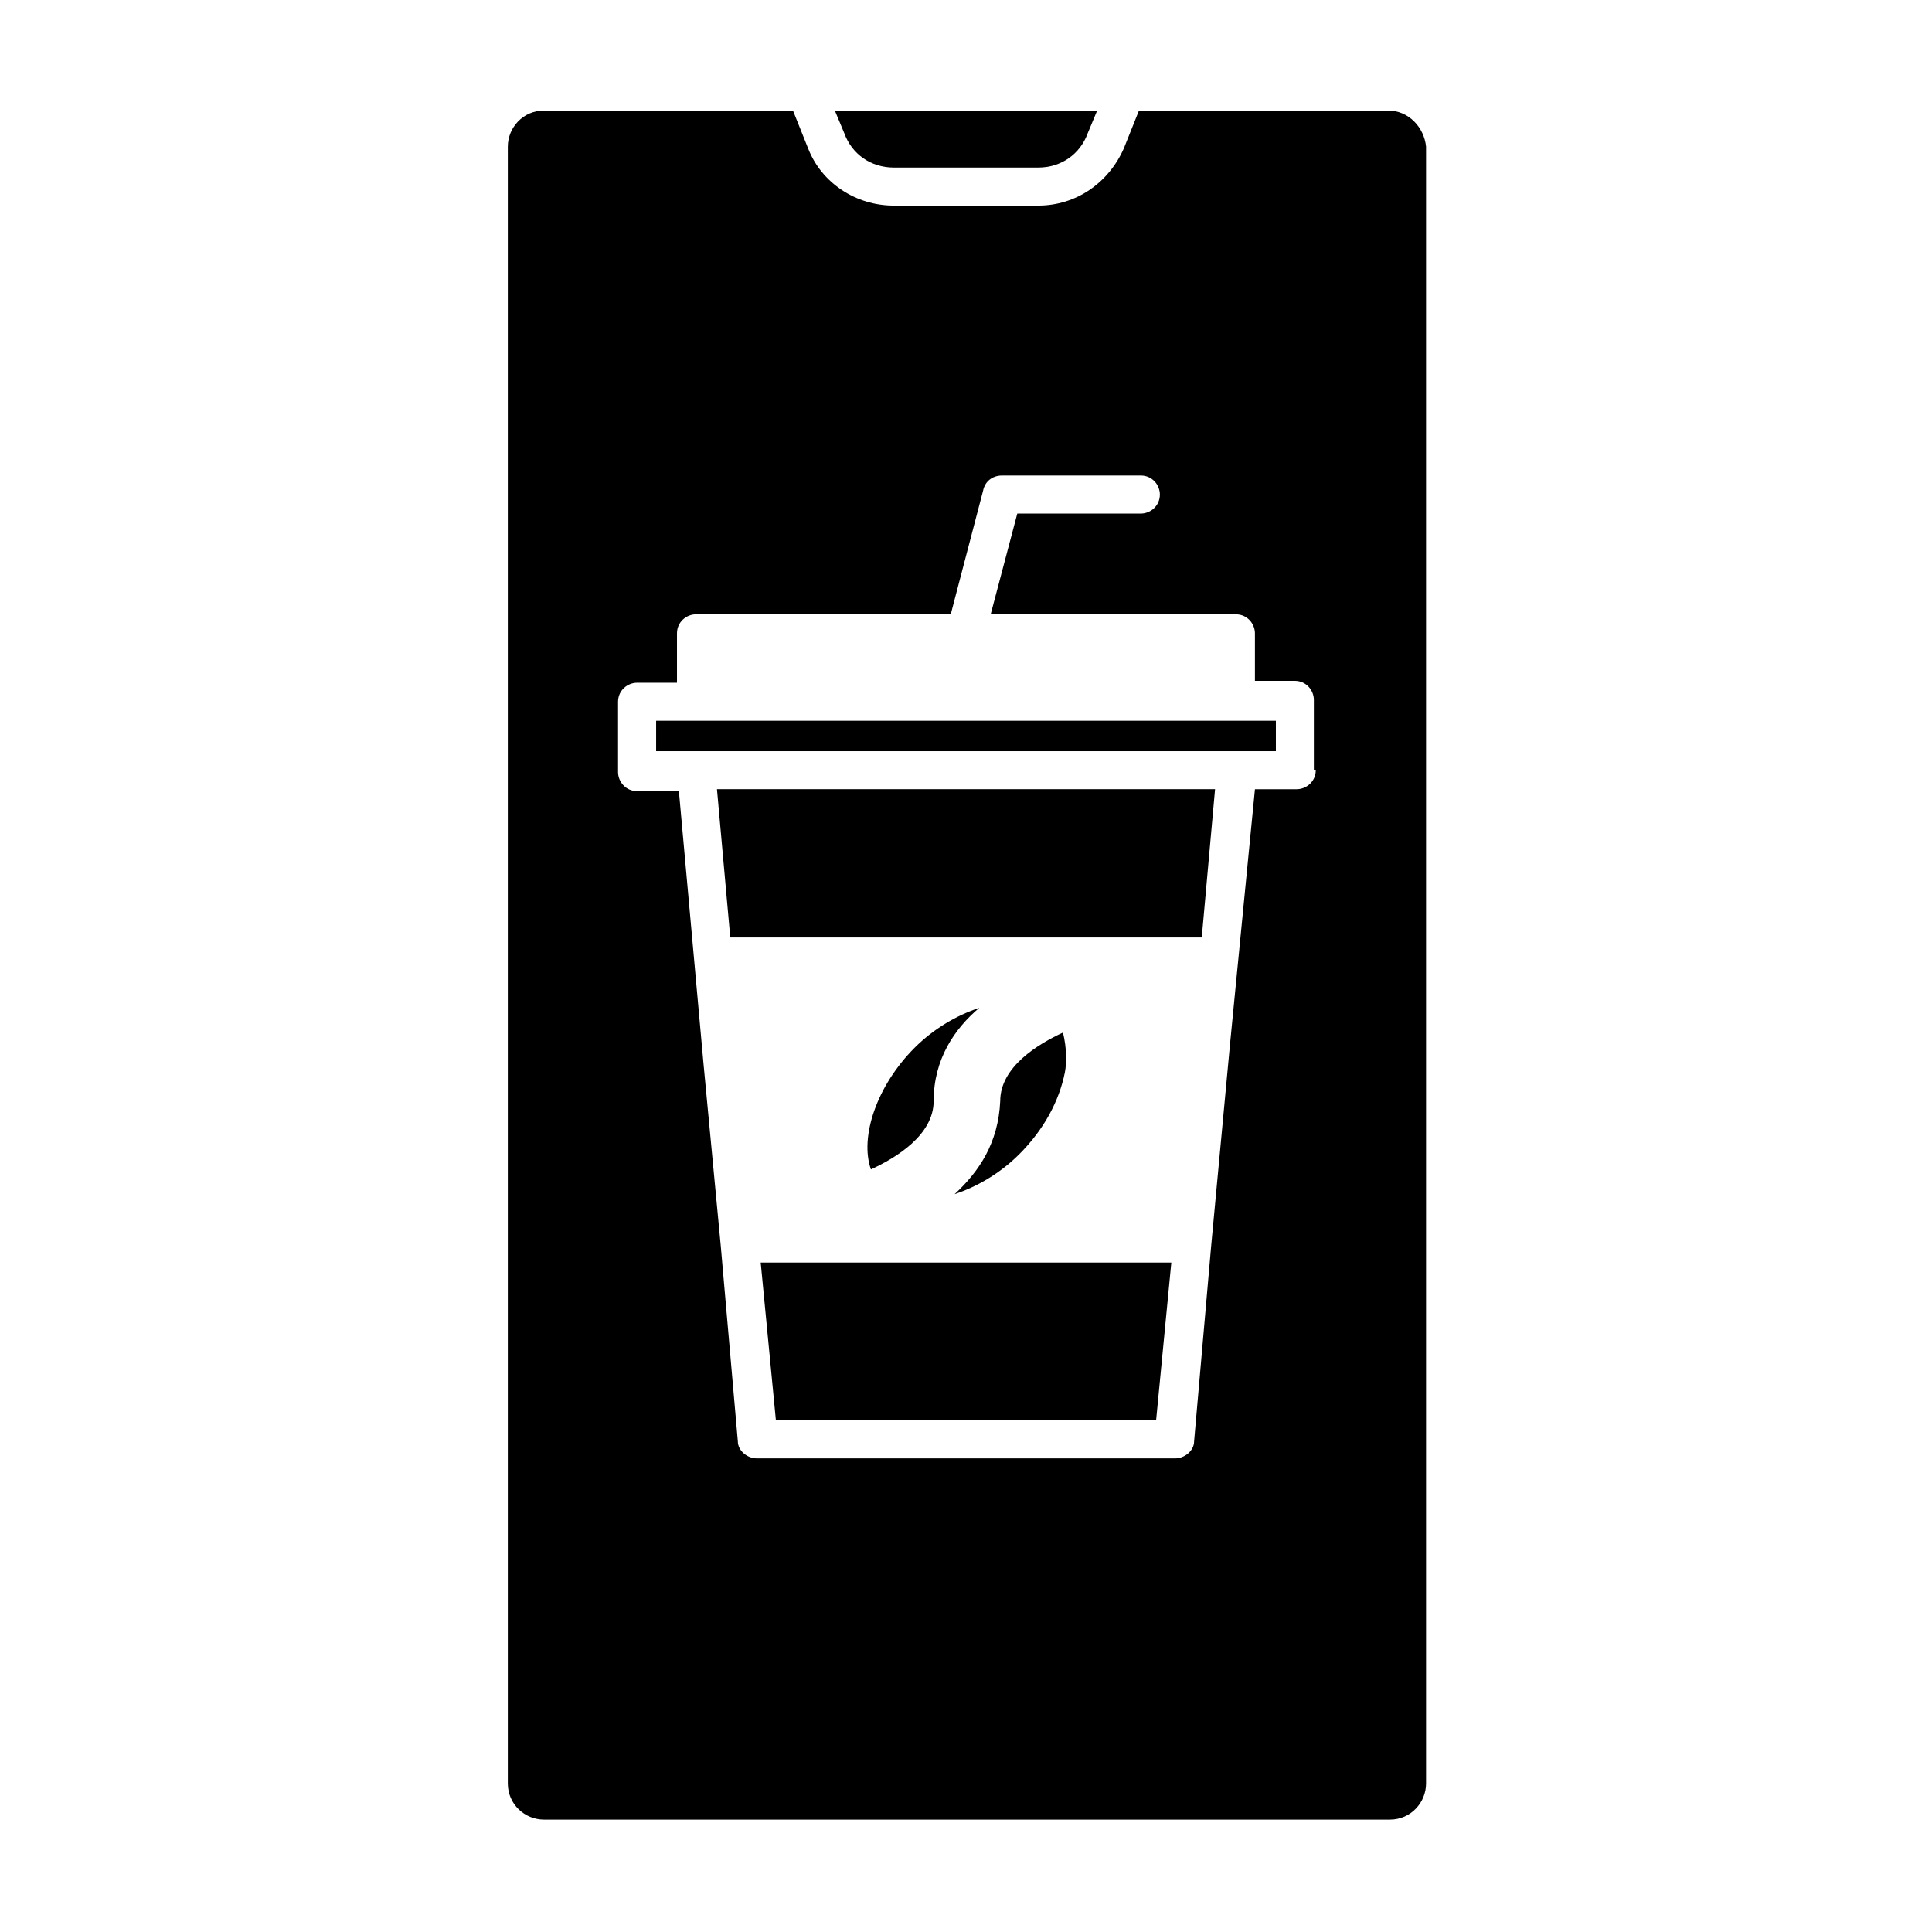
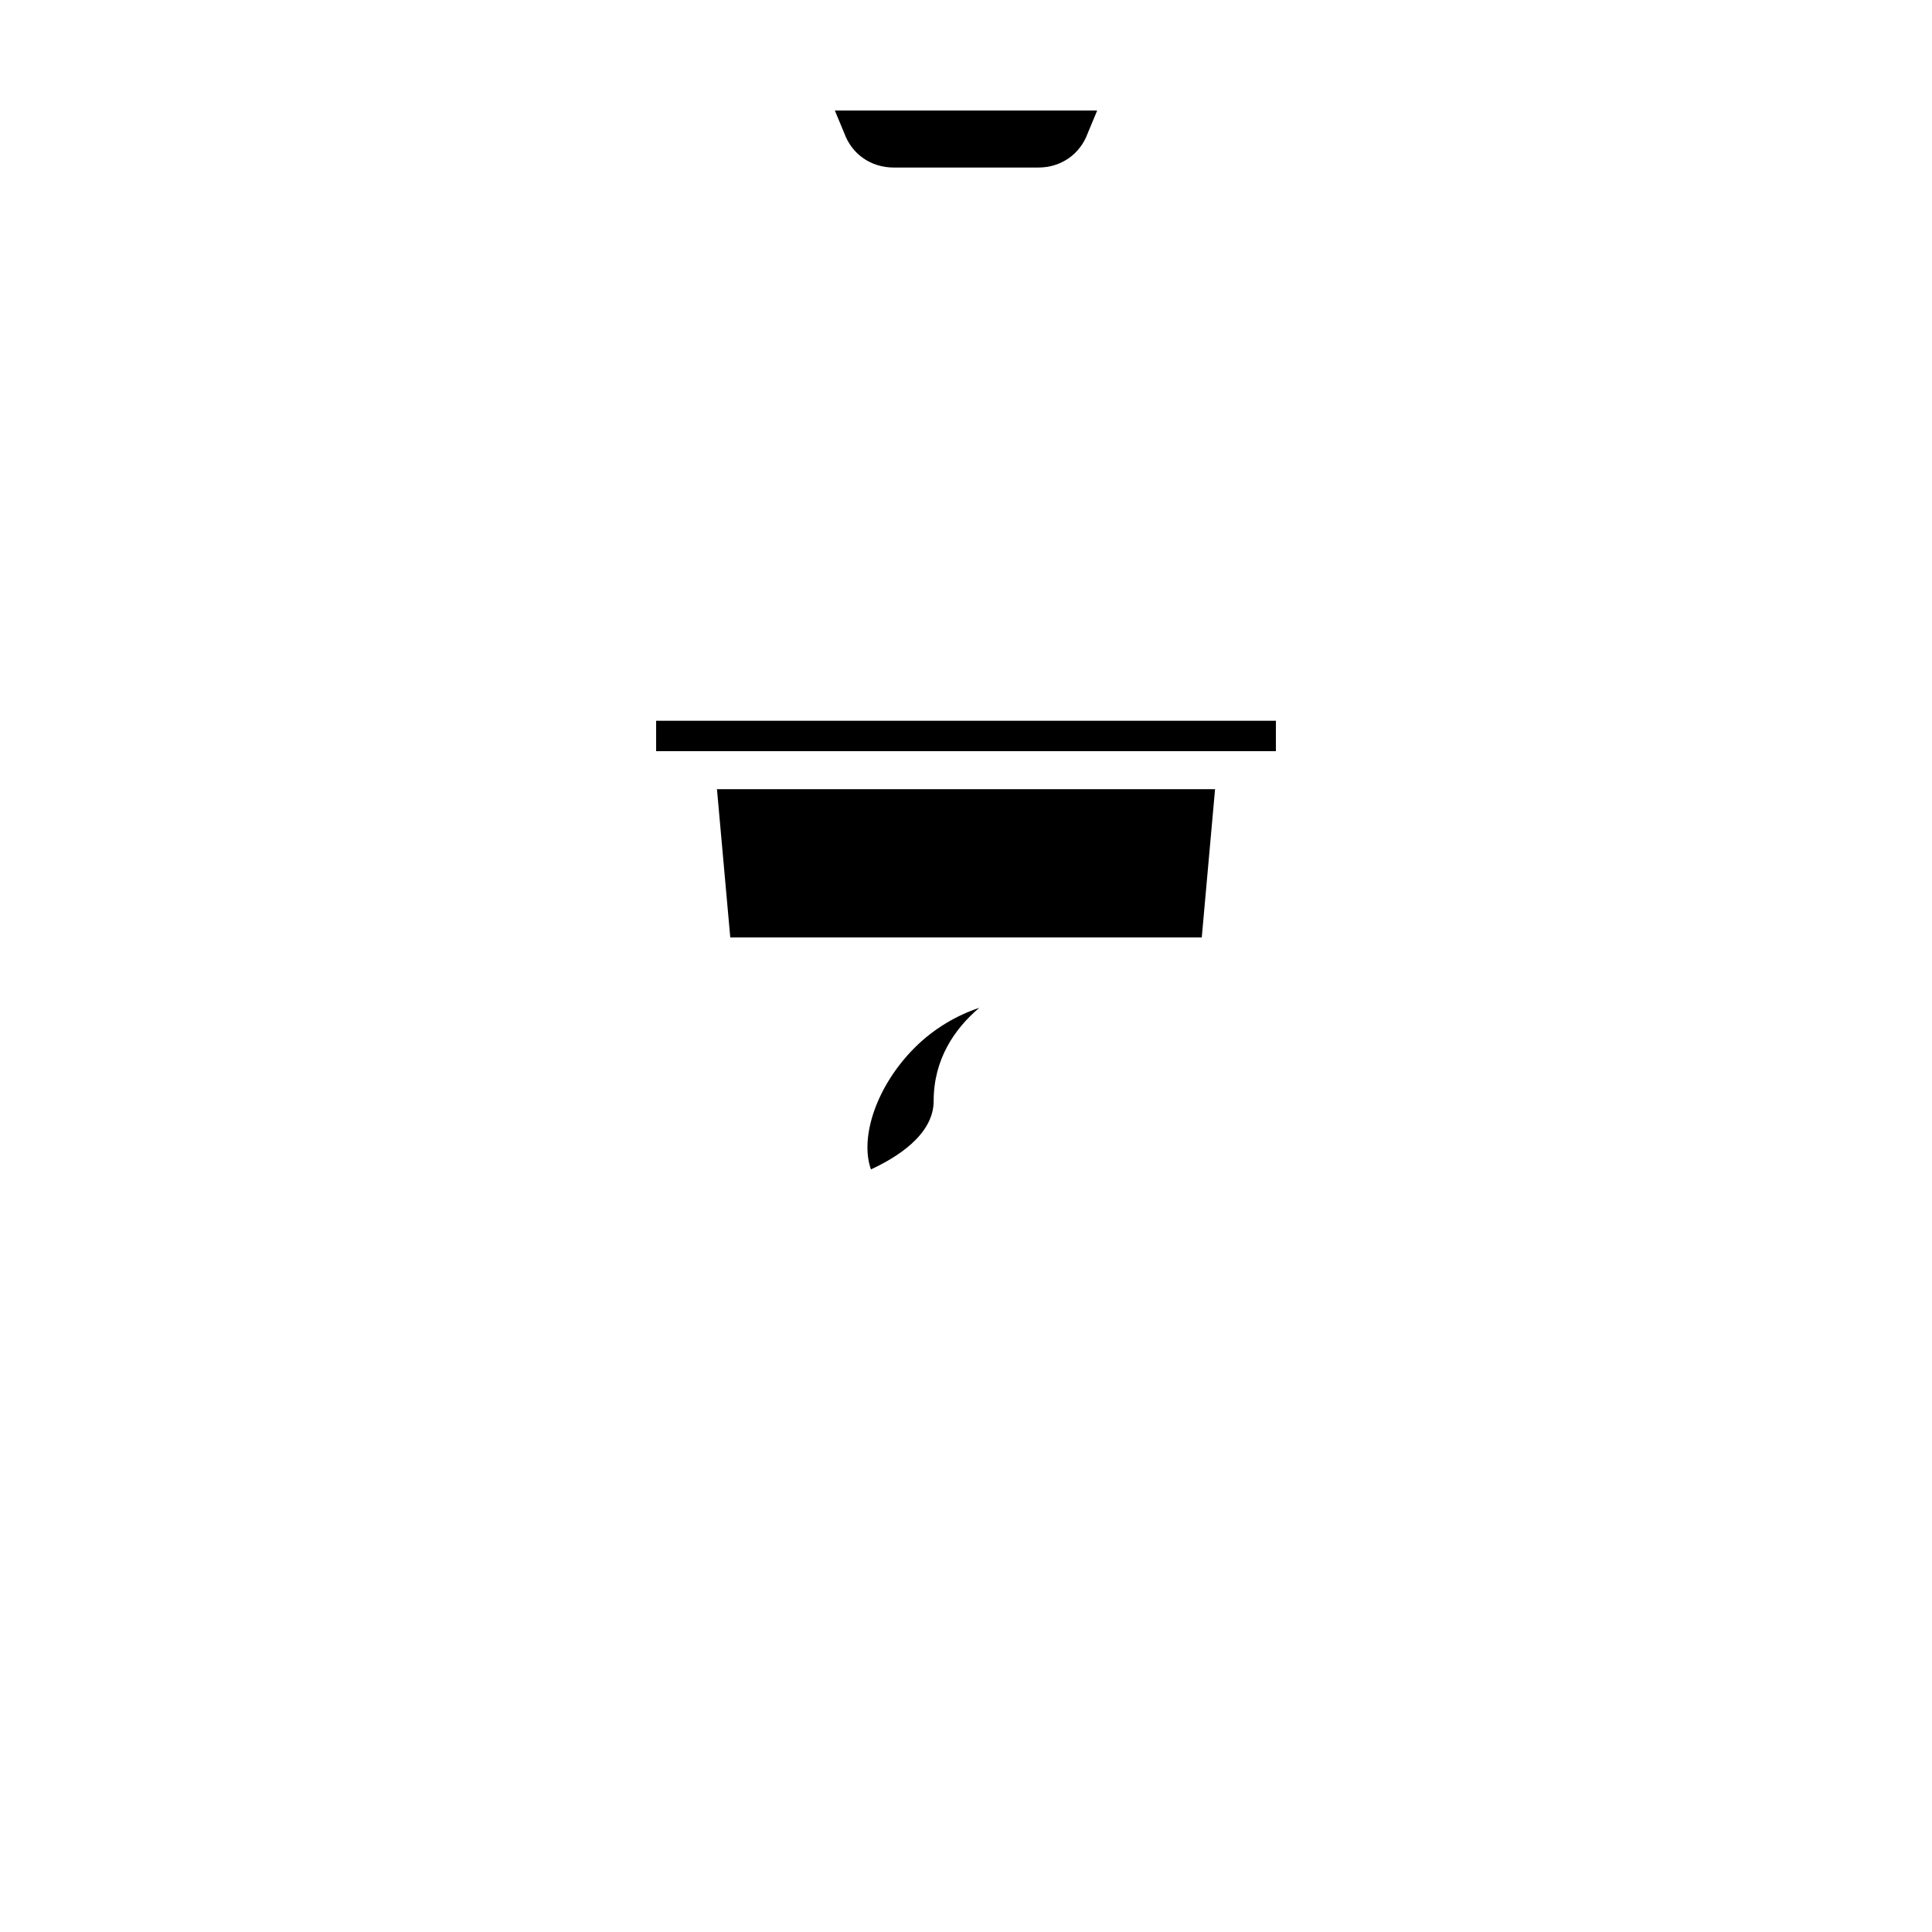
<svg xmlns="http://www.w3.org/2000/svg" fill="#000000" width="800px" height="800px" version="1.1" viewBox="144 144 512 512">
  <g>
-     <path d="m396.98 460.46c6.047-2.016 12.09-5.543 17.129-10.578 6.551-6.551 10.578-14.105 12.09-21.664 0.504-2.519 0.504-6.551-0.504-10.578-6.551 3.023-16.625 9.07-16.625 18.137-0.504 11.078-5.543 18.637-12.09 24.684z" />
-     <path d="m349.62 520.41h100.76l4.031-41.816h-108.82z" />
+     <path d="m396.98 460.46z" />
    <path d="m380.86 188.4h38.289c6.043 0 11.082-3.527 13.098-9.07l2.519-6.043h-69.527l2.519 6.047c2.016 5.539 7.055 9.066 13.102 9.066z" />
    <path d="m391.43 435.77c0-11.082 5.543-19.145 12.09-24.688-6.047 2.016-12.09 5.543-17.129 10.578-10.078 10.078-14.609 23.68-11.586 32.242 6.551-3.019 16.625-9.066 16.625-18.133z" />
    <path d="m328.46 335.01h-10.578v8.059h164.24v-8.059z" />
    <path d="m337.53 392.44h124.95l3.523-39.297h-132z" />
-     <path d="m511.84 173.29h-66l-4.031 10.078c-4.031 9.07-12.594 15.113-22.672 15.113h-38.289c-10.078 0-19.145-6.047-22.672-15.113l-4.031-10.078h-65.996c-5.543 0-9.574 4.535-9.574 9.574v433.78c0 5.543 4.535 9.574 9.574 9.574h224.2c5.543 0 9.574-4.535 9.574-9.574v-433.79c-0.504-5.035-4.535-9.57-10.078-9.57zm-19.145 174.82c0 3.023-2.519 5.039-5.039 5.039h-11.082l-6.551 67.008-5.039 53.906-4.531 51.891c0 2.519-2.519 4.535-5.039 4.535h-110.84c-2.519 0-5.039-2.016-5.039-4.535l-4.535-51.891-4.535-47.863-6.551-72.547h-11.082c-3.023 0-5.039-2.519-5.039-5.039v-18.641c0-3.023 2.519-5.039 5.039-5.039h10.578v-13.098c0-3.023 2.519-5.039 5.039-5.039h67.512l8.566-32.746c0.504-2.519 2.519-4.031 5.039-4.031h36.777c3.023 0 5.039 2.519 5.039 5.039 0 3.023-2.519 5.039-5.039 5.039h-32.746l-7.055 26.703h64.992c3.023 0 5.039 2.519 5.039 5.039v12.59h10.578c3.023 0 5.039 2.519 5.039 5.039v18.641z" />
  </g>
</svg>